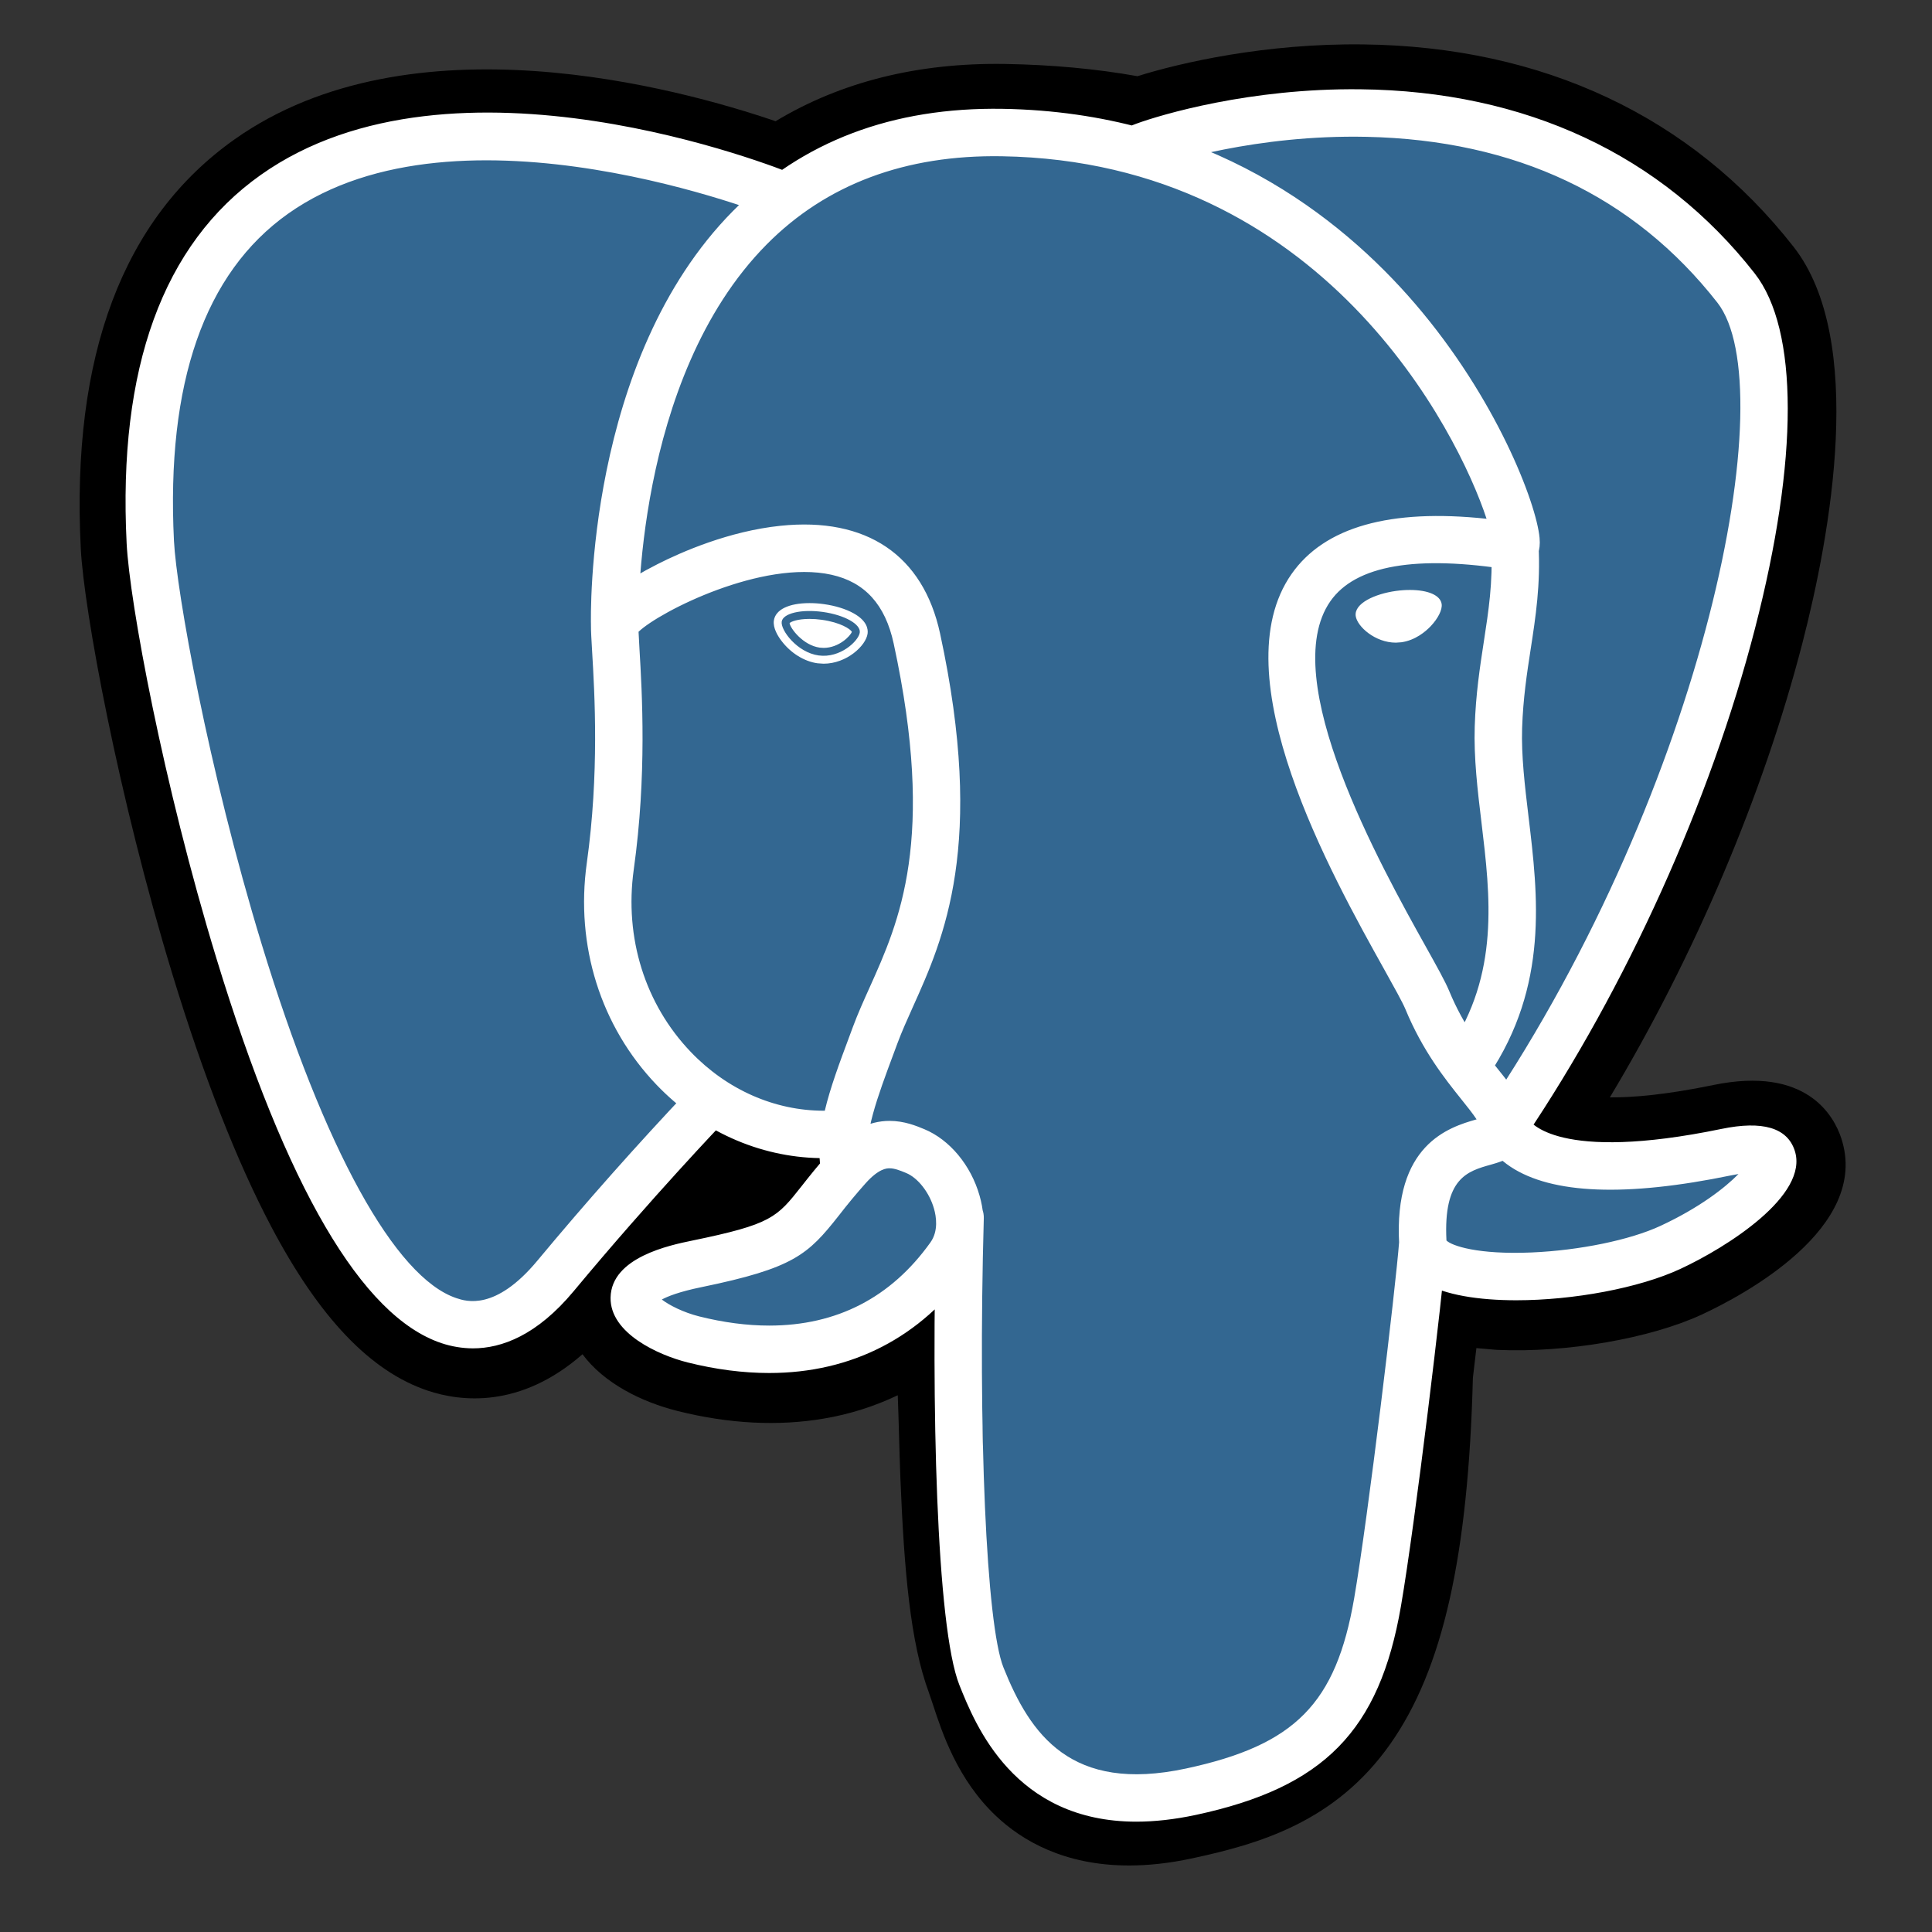
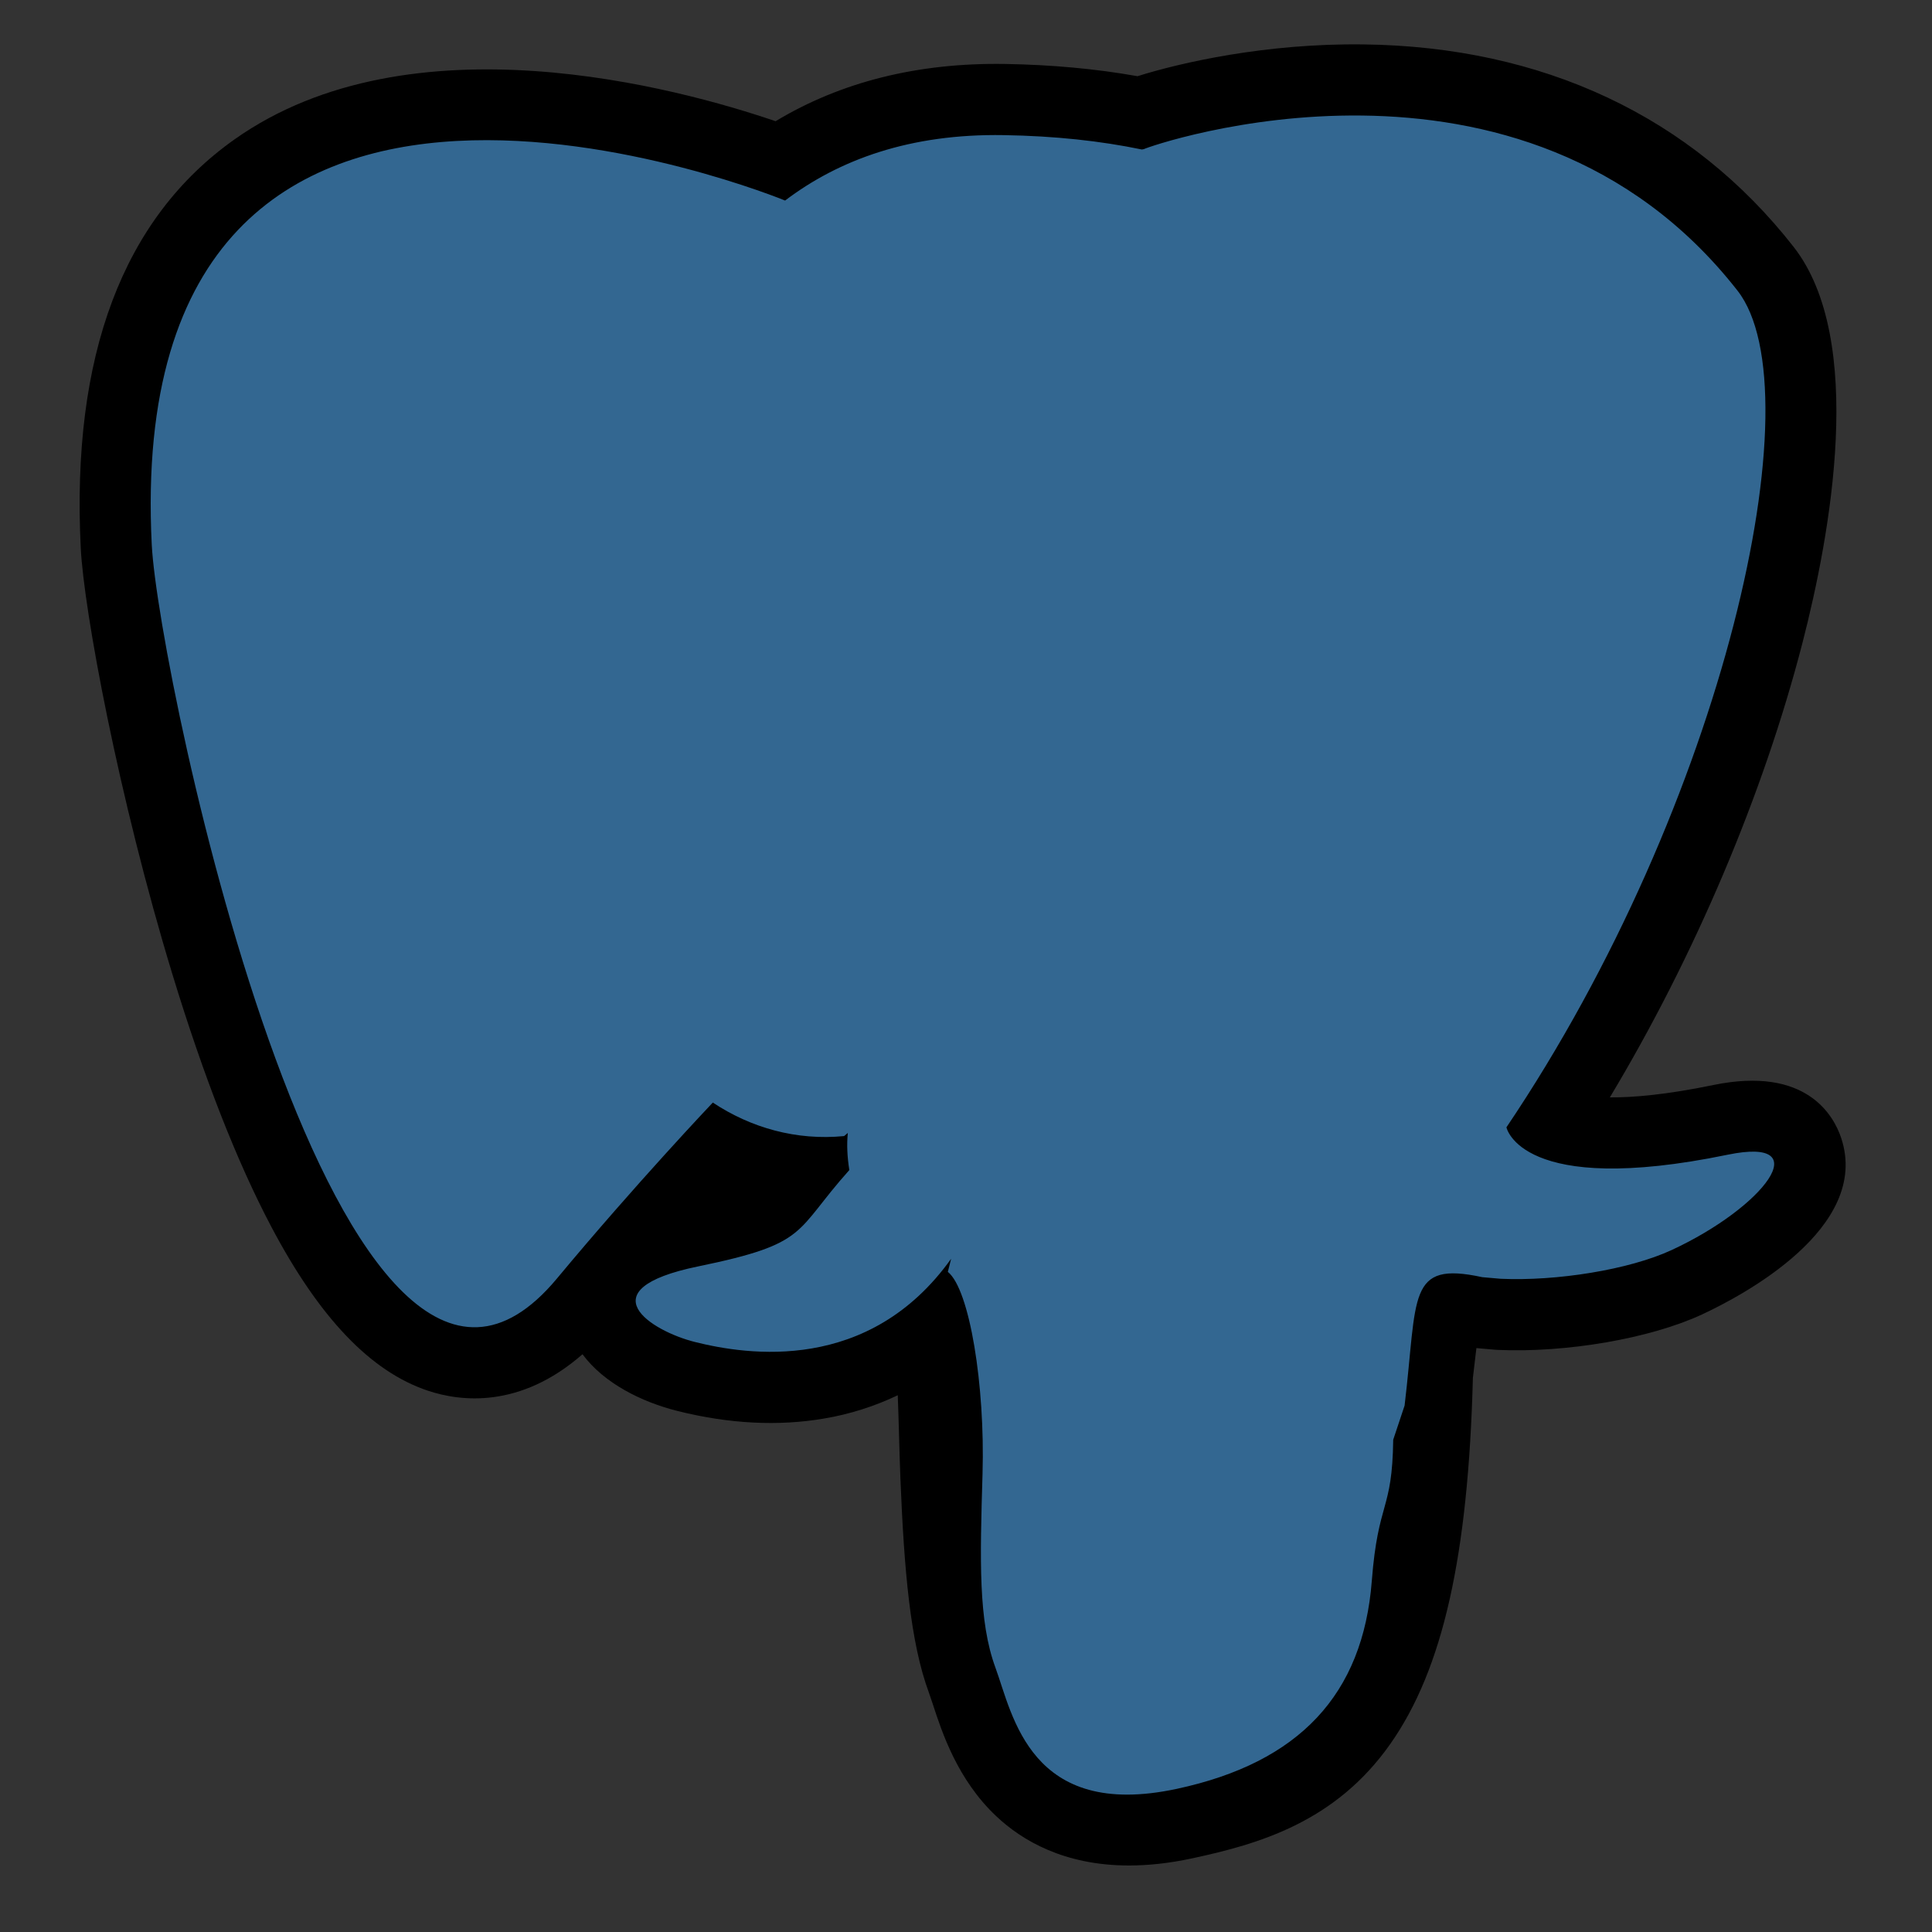
<svg xmlns="http://www.w3.org/2000/svg" width="66" height="66" viewBox="0 0 66 66" fill="none">
  <rect x="0" y="0" width="66" height="66" fill="#333333" stroke="none" />
  <path d="M47.887 46.898C48.286 43.58 48.166 43.093 50.637 43.631L51.264 43.686C53.165 43.772 55.651 43.38 57.111 42.702C60.255 41.243 62.118 38.808 59.019 39.447C51.949 40.906 51.463 38.512 51.463 38.512C58.929 27.434 62.05 13.371 59.355 9.928C52.008 0.539 39.288 4.979 39.075 5.094L39.008 5.107C37.611 4.817 36.047 4.644 34.29 4.615C31.091 4.562 28.663 5.454 26.821 6.851C26.821 6.851 4.13 -2.498 5.186 18.607C5.411 23.096 11.621 52.579 19.029 43.674C21.737 40.417 24.353 37.664 24.353 37.664C25.652 38.527 27.208 38.968 28.839 38.809L28.965 38.702C28.926 39.106 28.943 39.501 29.016 39.97C27.108 42.102 27.669 42.476 23.853 43.261C19.993 44.056 22.261 45.473 23.741 45.843C25.536 46.292 29.689 46.928 32.495 43L32.383 43.448C33.132 44.047 33.081 47.753 33.187 50.4C33.293 53.048 33.47 55.518 34.01 56.975C34.55 58.432 35.187 62.183 40.201 61.109C44.391 60.213 47.595 58.921 47.887 46.898Z" fill="black" />
  <path d="M38.569 63.728C36.352 63.728 34.907 62.87 34.031 62.042C32.707 60.793 32.182 59.184 31.868 58.222L31.732 57.821C31.1 56.116 30.886 53.661 30.759 50.499C30.74 50.024 30.727 49.535 30.712 49.017C30.701 48.637 30.688 48.162 30.669 47.664C29.87 48.045 29.022 48.313 28.149 48.46C26.585 48.727 24.905 48.641 23.152 48.203C21.916 47.894 20.631 47.253 19.899 46.263C17.764 48.132 15.728 47.879 14.619 47.509C12.663 46.856 10.912 45.022 9.266 41.904C8.093 39.682 6.96 36.788 5.895 33.3C4.042 27.227 2.864 20.83 2.759 18.729C2.43 12.156 4.2 7.454 8.018 4.757C14.041 0.503 23.167 3.005 26.495 4.141C28.73 2.794 31.36 2.138 34.332 2.185C35.928 2.211 37.448 2.351 38.859 2.603C40.332 2.14 43.241 1.475 46.57 1.517C52.705 1.59 57.789 3.981 61.271 8.431C63.756 11.606 62.527 18.273 61.574 21.965C60.233 27.157 57.882 32.68 54.995 37.488C55.779 37.494 56.915 37.4 58.529 37.066C61.715 36.409 62.647 38.117 62.9 38.882C63.913 41.95 59.51 44.269 58.136 44.907C56.376 45.724 53.506 46.221 51.156 46.114L51.053 46.107L50.436 46.053L50.375 46.568L50.316 47.071C50.158 53.164 49.288 57.023 47.497 59.573C45.619 62.246 43.01 62.995 40.712 63.487C39.928 63.655 39.215 63.728 38.569 63.728ZM33.903 41.551C35.334 42.697 35.459 44.853 35.572 48.881C35.586 49.384 35.599 49.86 35.617 50.304C35.671 51.65 35.797 54.801 36.291 56.132C36.36 56.321 36.423 56.512 36.489 56.714C37.039 58.398 37.315 59.243 39.693 58.734C41.689 58.306 42.715 57.922 43.519 56.779C44.686 55.116 45.339 51.772 45.459 46.838L47.888 46.897L45.476 46.608L45.547 46.005C45.778 44.02 45.944 42.586 47.271 41.637C48.336 40.877 49.549 40.95 50.516 41.124C49.454 40.322 49.16 39.381 49.082 38.995L48.88 37.997L49.449 37.153C52.728 32.288 55.431 26.309 56.867 20.748C58.343 15.035 57.893 12.001 57.443 11.427C51.487 3.816 41.159 6.959 40.08 7.315L39.898 7.414L38.984 7.584L38.516 7.487C37.225 7.219 35.791 7.07 34.253 7.046C31.838 7.005 29.89 7.576 28.292 8.788L27.184 9.628L25.897 9.099C23.149 7.975 15.077 5.716 10.817 8.733C8.453 10.407 7.376 13.689 7.616 18.486C7.695 20.07 8.771 26.066 10.546 31.881C12.999 39.917 15.229 42.586 16.16 42.897C16.322 42.952 16.744 42.624 17.163 42.12C18.912 40.024 20.723 37.98 22.594 35.991L24 34.511L25.701 35.641C26.386 36.096 27.142 36.355 27.919 36.403L31.975 32.944L31.387 38.94C31.374 39.075 31.367 39.258 31.42 39.598L31.597 40.735L30.83 41.592L30.742 41.692L32.97 42.72L33.903 41.551Z" fill="black" />
  <path d="M59.019 39.447C51.948 40.906 51.462 38.511 51.462 38.511C58.928 27.433 62.049 13.369 59.355 9.928C52.008 0.539 39.287 4.979 39.075 5.095L39.007 5.107C37.609 4.817 36.046 4.644 34.288 4.616C31.089 4.563 28.662 5.455 26.82 6.851C26.82 6.851 4.129 -2.497 5.184 18.608C5.409 23.098 11.619 52.58 19.027 43.675C21.735 40.419 24.351 37.665 24.351 37.665C25.65 38.528 27.205 38.969 28.836 38.81L28.963 38.703C28.923 39.107 28.942 39.502 29.014 39.971C27.105 42.103 27.666 42.477 23.851 43.262C19.99 44.057 22.258 45.474 23.739 45.844C25.534 46.293 29.687 46.929 32.492 43.001L32.38 43.449C33.128 44.048 33.653 47.345 33.565 50.334C33.477 53.322 33.418 55.374 34.008 56.977C34.597 58.579 35.184 62.185 40.199 61.11C44.389 60.212 46.561 57.885 46.863 54.004C47.078 51.243 47.563 51.652 47.594 49.184L47.983 48.016C48.432 44.275 48.054 43.069 50.636 43.63L51.264 43.685C53.164 43.771 55.651 43.379 57.111 42.701C60.254 41.243 62.118 38.807 59.019 39.447Z" fill="#336791" />
-   <path d="M38.822 62.231C34.642 62.231 33.317 58.92 32.775 57.566C31.982 55.583 31.811 47.883 31.988 41.569C31.99 41.462 32.014 41.358 32.057 41.26C32.101 41.163 32.163 41.075 32.24 41.002C32.318 40.929 32.409 40.872 32.508 40.834C32.608 40.796 32.714 40.778 32.82 40.782C32.927 40.785 33.032 40.809 33.129 40.852C33.226 40.895 33.313 40.958 33.386 41.035C33.46 41.112 33.517 41.203 33.555 41.303C33.593 41.402 33.611 41.508 33.608 41.614C33.404 48.897 33.693 55.496 34.28 56.965C35.196 59.255 36.585 61.257 40.513 60.416C44.242 59.616 45.639 58.202 46.261 54.596C46.738 51.829 47.682 43.957 47.798 42.404C47.806 42.298 47.835 42.194 47.883 42.099C47.931 42.004 47.997 41.919 48.077 41.85C48.158 41.78 48.252 41.727 48.353 41.694C48.454 41.661 48.561 41.648 48.667 41.656C48.881 41.672 49.08 41.773 49.22 41.936C49.36 42.099 49.43 42.31 49.414 42.525C49.293 44.142 48.353 51.999 47.858 54.872C47.123 59.131 45.225 61.063 40.853 62C40.11 62.159 39.435 62.23 38.822 62.231ZM16.155 46.062C15.79 46.06 15.427 46 15.081 45.884C12.365 44.978 9.779 40.556 7.393 32.739C5.577 26.789 4.427 20.578 4.326 18.56C4.026 12.576 5.567 8.342 8.906 5.977C15.511 1.297 26.623 5.754 27.092 5.946C27.291 6.027 27.45 6.184 27.533 6.382C27.616 6.581 27.617 6.804 27.536 7.003C27.455 7.202 27.298 7.36 27.1 7.443C26.901 7.527 26.678 7.528 26.479 7.446C26.372 7.403 15.717 3.134 9.839 7.302C6.984 9.326 5.674 13.087 5.943 18.479C6.028 20.18 7.103 26.241 8.943 32.266C11.072 39.244 13.496 43.647 15.593 44.347C15.922 44.456 16.923 44.79 18.355 43.069C20.024 41.063 21.756 39.111 23.548 37.215C23.698 37.066 23.901 36.981 24.113 36.979C24.324 36.977 24.529 37.058 24.681 37.204C24.834 37.351 24.924 37.551 24.931 37.763C24.938 37.975 24.861 38.181 24.718 38.337C24.694 38.362 22.257 40.91 19.601 44.105C18.343 45.618 17.138 46.062 16.155 46.062ZM51.412 39.234C51.265 39.234 51.121 39.194 50.995 39.118C50.869 39.042 50.766 38.934 50.697 38.804C50.628 38.674 50.596 38.528 50.604 38.382C50.611 38.235 50.659 38.093 50.741 37.971C58.288 26.771 60.938 13.239 58.669 10.339C55.813 6.69 51.78 4.784 46.682 4.674C42.908 4.593 39.907 5.556 39.417 5.724L39.294 5.775C38.8 5.93 38.422 5.659 38.279 5.344C38.198 5.163 38.186 4.958 38.245 4.769C38.304 4.579 38.43 4.418 38.6 4.315C38.623 4.302 38.697 4.27 38.818 4.226C39.651 3.921 42.697 3.007 46.469 3.05C52.11 3.11 56.77 5.285 59.944 9.341C61.445 11.26 61.449 15.681 59.953 21.471C58.429 27.374 55.56 33.718 52.084 38.877C51.928 39.109 51.672 39.234 51.412 39.234ZM51.798 44.419C50.509 44.419 49.354 44.237 48.662 43.823C47.951 43.397 47.816 42.818 47.798 42.51C47.604 39.103 49.484 38.51 50.443 38.239C50.309 38.037 50.119 37.799 49.922 37.554C49.363 36.855 48.598 35.899 48.008 34.468C47.915 34.244 47.626 33.725 47.291 33.123C45.473 29.864 41.691 23.082 44.121 19.609C45.245 18.002 47.484 17.369 50.783 17.722C49.812 14.766 45.191 5.517 34.226 5.338C30.928 5.283 28.224 6.297 26.192 8.349C21.642 12.944 21.806 21.259 21.808 21.342C21.811 21.448 21.793 21.554 21.755 21.653C21.717 21.753 21.66 21.843 21.586 21.921C21.513 21.998 21.425 22.06 21.328 22.103C21.231 22.146 21.126 22.17 21.02 22.173C20.913 22.176 20.808 22.158 20.708 22.119C20.609 22.081 20.518 22.024 20.441 21.951C20.364 21.878 20.302 21.79 20.258 21.693C20.215 21.596 20.191 21.491 20.189 21.384C20.178 21.015 20.009 12.29 25.04 7.208C27.395 4.83 30.495 3.656 34.253 3.718C41.268 3.833 45.783 7.399 48.336 10.37C51.118 13.609 52.482 17.181 52.594 18.373C52.678 19.26 52.042 19.437 51.913 19.463L51.621 19.47C48.383 18.951 46.306 19.311 45.448 20.538C43.6 23.18 47.177 29.595 48.705 32.334C49.095 33.033 49.376 33.538 49.505 33.85C50.007 35.067 50.661 35.885 51.187 36.542C51.65 37.12 52.05 37.621 52.194 38.209C52.26 38.325 53.204 39.722 58.806 38.566C60.21 38.276 61.052 38.524 61.309 39.302C61.816 40.833 58.975 42.619 57.402 43.349C55.993 44.004 53.744 44.419 51.798 44.419ZM49.413 42.377C49.591 42.556 50.48 42.865 52.322 42.786C53.959 42.716 55.685 42.36 56.721 41.879C58.046 41.264 58.931 40.576 59.389 40.106L59.135 40.153C55.553 40.892 53.02 40.794 51.605 39.86C51.51 39.797 51.418 39.729 51.331 39.656C51.177 39.716 51.036 39.756 50.935 39.785C50.132 40.009 49.303 40.242 49.413 42.377ZM26.276 46.904C25.387 46.904 24.45 46.783 23.494 46.544C22.503 46.296 20.833 45.55 20.858 44.324C20.887 42.95 22.887 42.537 23.639 42.382C26.358 41.822 26.535 41.598 27.385 40.519C27.633 40.204 27.941 39.813 28.361 39.344C28.985 38.645 29.667 38.291 30.389 38.291C30.891 38.291 31.303 38.461 31.575 38.574C32.442 38.934 33.166 39.803 33.463 40.843C33.732 41.781 33.603 42.684 33.103 43.385C31.459 45.687 29.098 46.904 26.276 46.904ZM22.609 44.394C22.853 44.583 23.343 44.835 23.887 44.971C24.716 45.178 25.519 45.284 26.277 45.284C28.585 45.284 30.439 44.328 31.785 42.443C32.066 42.05 31.982 41.551 31.906 41.288C31.749 40.738 31.358 40.238 30.955 40.071C30.737 39.98 30.556 39.911 30.389 39.911C30.3 39.911 30.027 39.911 29.569 40.424C29.253 40.779 28.949 41.145 28.658 41.522C27.6 42.865 27.115 43.321 23.967 43.97C23.198 44.127 22.804 44.288 22.609 44.394ZM28.839 40.656C28.646 40.656 28.459 40.587 28.312 40.461C28.166 40.334 28.069 40.16 28.039 39.969C28.019 39.834 28.006 39.699 27.999 39.563C25.935 39.525 23.944 38.639 22.432 37.062C20.521 35.067 19.651 32.304 20.046 29.482C20.475 26.416 20.314 23.71 20.228 22.256C20.204 21.852 20.187 21.56 20.188 21.358C20.19 21.101 20.195 20.421 22.468 19.269C23.276 18.859 24.897 18.144 26.668 17.961C29.601 17.658 31.535 18.964 32.114 21.64C33.677 28.866 32.238 32.061 31.187 34.395C30.992 34.83 30.807 35.24 30.659 35.638L30.529 35.988C29.974 37.477 29.494 38.762 29.641 39.722C29.657 39.828 29.652 39.935 29.627 40.038C29.602 40.142 29.556 40.239 29.493 40.325C29.43 40.411 29.351 40.483 29.26 40.538C29.169 40.593 29.068 40.63 28.963 40.646L28.839 40.656ZM21.814 21.582L21.845 22.16C21.934 23.671 22.101 26.481 21.65 29.706C21.325 32.035 22.035 34.307 23.602 35.94C24.839 37.231 26.468 37.944 28.142 37.944H28.176C28.363 37.154 28.675 36.32 29.01 35.422L29.139 35.074C29.306 34.625 29.502 34.19 29.709 33.73C30.72 31.483 31.979 28.687 30.529 21.983C30.242 20.655 29.546 19.887 28.402 19.634C26.052 19.114 22.549 20.882 21.814 21.582ZM26.704 21.238C26.663 21.524 27.228 22.289 27.966 22.391C28.702 22.494 29.331 21.896 29.371 21.61C29.412 21.323 28.847 21.008 28.11 20.905C27.372 20.802 26.743 20.952 26.704 21.238ZM28.135 22.673L27.928 22.659C27.471 22.596 27.009 22.308 26.693 21.888C26.581 21.741 26.4 21.456 26.436 21.201C26.488 20.827 26.944 20.603 27.655 20.603C27.814 20.603 27.98 20.614 28.146 20.638C28.535 20.692 28.896 20.804 29.163 20.953C29.625 21.211 29.659 21.499 29.638 21.647C29.581 22.06 28.924 22.673 28.135 22.673ZM26.973 21.286C26.995 21.463 27.433 22.046 28.003 22.124L28.135 22.133C28.662 22.133 29.055 21.72 29.101 21.584C29.052 21.491 28.714 21.262 28.072 21.173C27.934 21.153 27.795 21.143 27.655 21.143C27.243 21.143 27.024 21.236 26.973 21.286ZM49.116 20.654C49.156 20.94 48.591 21.705 47.854 21.807C47.118 21.91 46.488 21.312 46.447 21.026C46.408 20.739 46.973 20.423 47.709 20.321C48.446 20.218 49.075 20.368 49.116 20.654ZM47.684 21.954C46.975 21.954 46.363 21.402 46.313 21.044C46.255 20.614 46.962 20.288 47.69 20.187C47.851 20.165 48.01 20.154 48.163 20.154C48.791 20.154 49.208 20.338 49.249 20.635C49.276 20.828 49.128 21.125 48.874 21.393C48.706 21.569 48.353 21.874 47.872 21.941L47.684 21.954ZM48.163 20.424C48.022 20.424 47.877 20.434 47.728 20.455C46.996 20.557 46.56 20.85 46.581 21.008C46.605 21.181 47.073 21.684 47.685 21.684L47.835 21.673C48.235 21.618 48.535 21.357 48.678 21.207C48.903 20.971 48.993 20.748 48.982 20.672C48.968 20.572 48.698 20.424 48.163 20.424ZM50.176 37.102C50.03 37.102 49.886 37.062 49.76 36.986C49.634 36.911 49.531 36.803 49.462 36.673C49.393 36.544 49.36 36.398 49.368 36.251C49.375 36.105 49.422 35.963 49.504 35.841C51.23 33.264 50.914 30.636 50.609 28.094C50.478 27.012 50.344 25.892 50.379 24.817C50.414 23.712 50.555 22.8 50.69 21.918C50.851 20.872 51.004 19.885 50.941 18.713C50.935 18.607 50.95 18.501 50.986 18.4C51.021 18.3 51.076 18.208 51.147 18.128C51.218 18.049 51.304 17.985 51.4 17.939C51.496 17.893 51.6 17.866 51.706 17.861C51.812 17.855 51.919 17.87 52.019 17.905C52.119 17.941 52.212 17.996 52.291 18.067C52.451 18.21 52.547 18.411 52.559 18.626C52.631 19.966 52.459 21.083 52.292 22.164C52.163 22.998 52.031 23.861 51.998 24.869C51.968 25.821 52.089 26.831 52.217 27.901C52.542 30.603 52.91 33.666 50.851 36.742C50.776 36.853 50.676 36.944 50.559 37.006C50.441 37.069 50.31 37.102 50.176 37.102Z" fill="white" />
</svg>